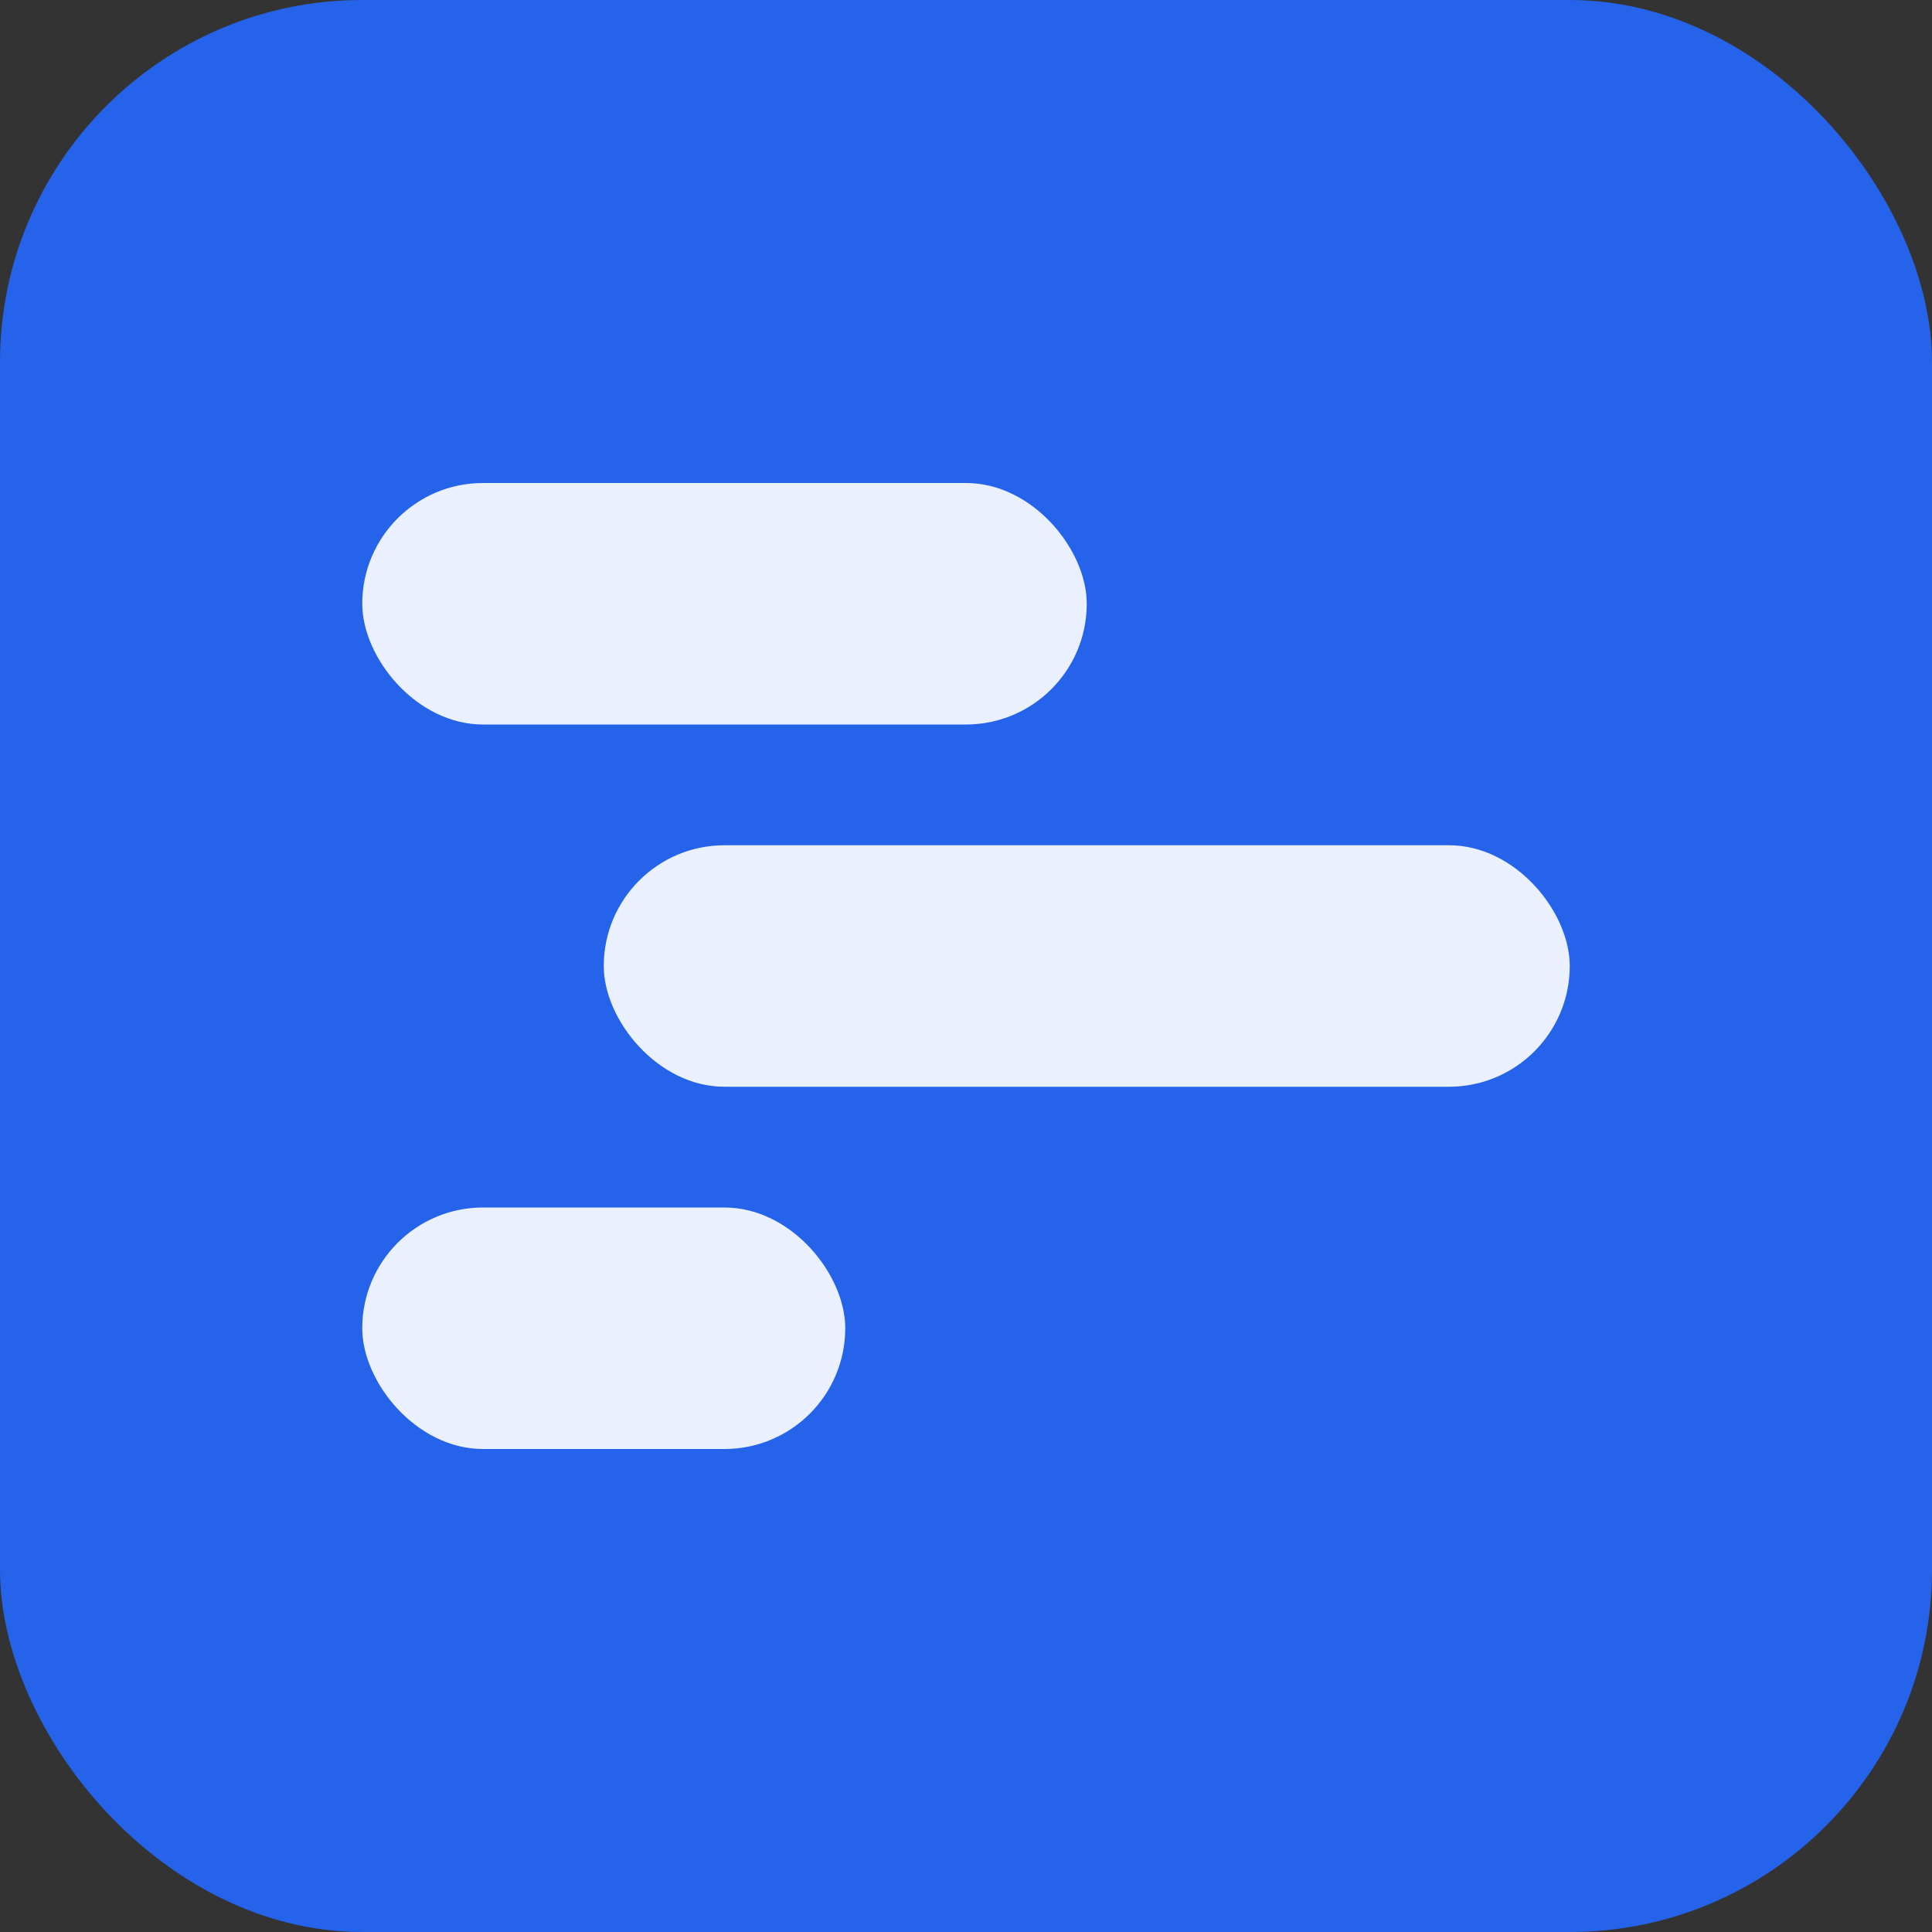
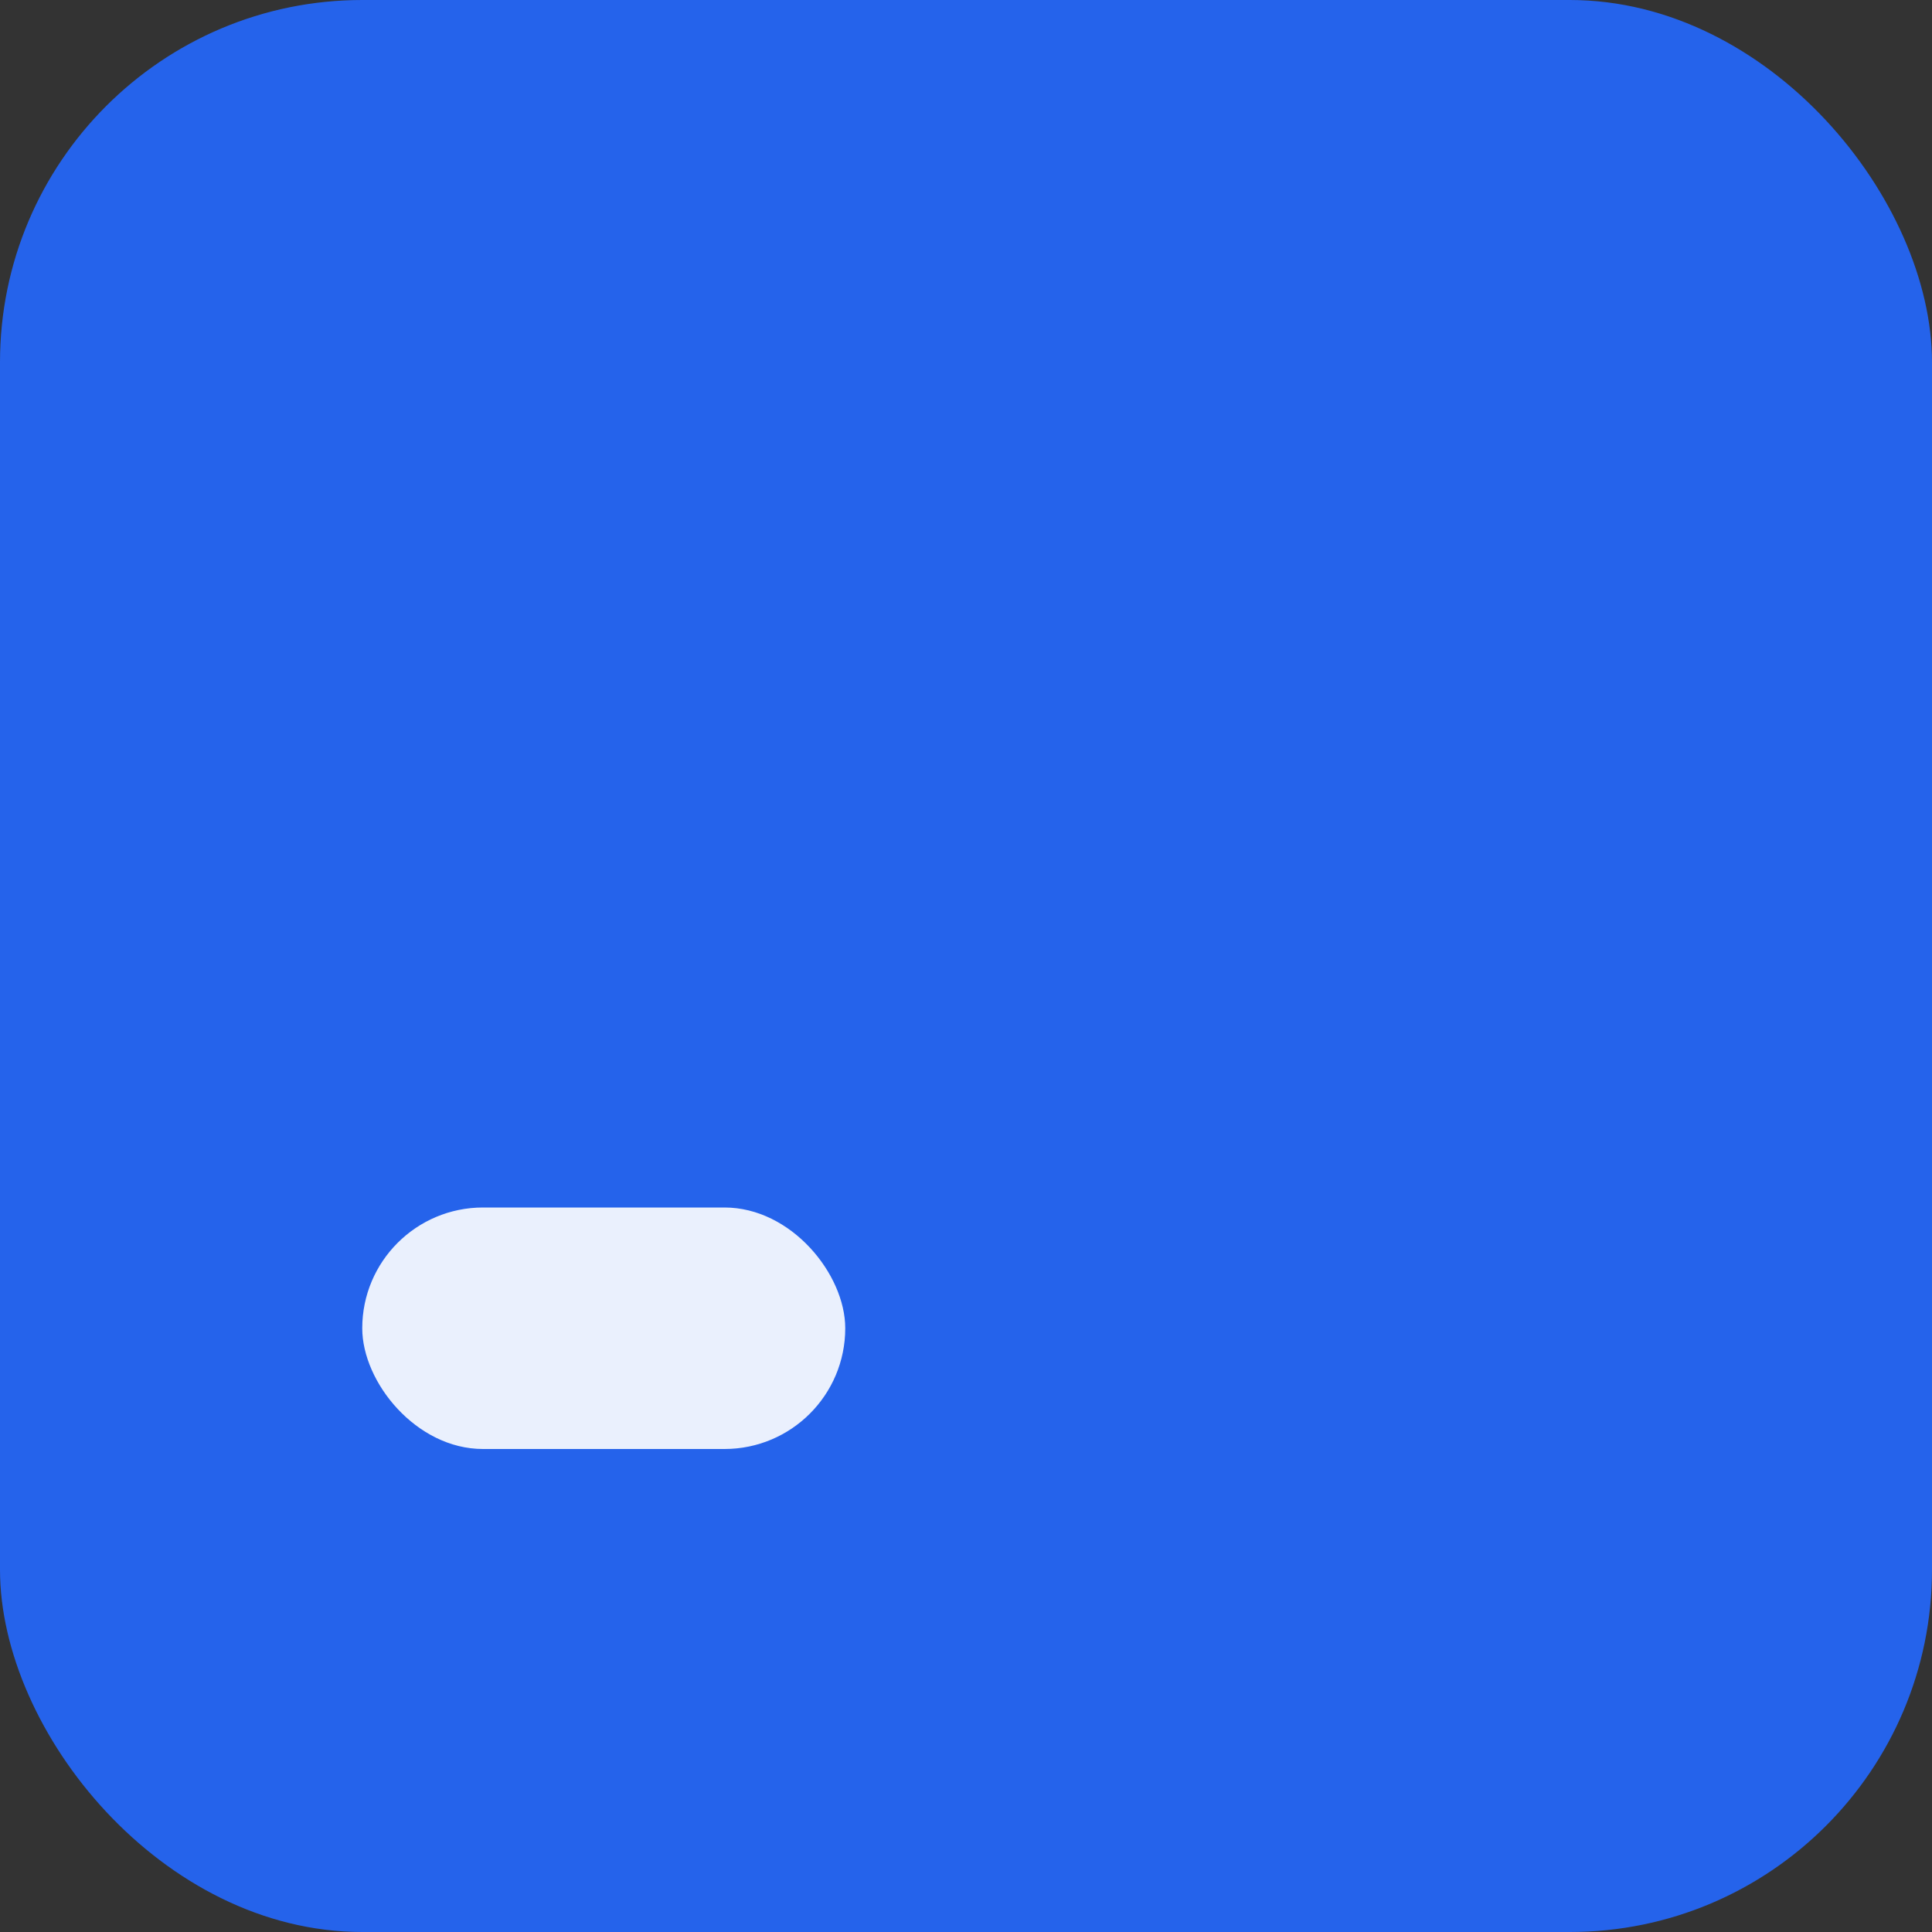
<svg xmlns="http://www.w3.org/2000/svg" viewBox="0 0 32 32">
  <rect x="0" y="0" width="32" height="32" fill="#333333" stroke="none" />
  <rect width="32" height="32" rx="6" fill="#2563eb" />
-   <rect x="6" y="8" width="12" height="4" rx="2" fill="white" fill-opacity="0.9" />
-   <rect x="10" y="14" width="16" height="4" rx="2" fill="white" fill-opacity="0.9" />
  <rect x="6" y="20" width="8" height="4" rx="2" fill="white" fill-opacity="0.9" />
</svg>